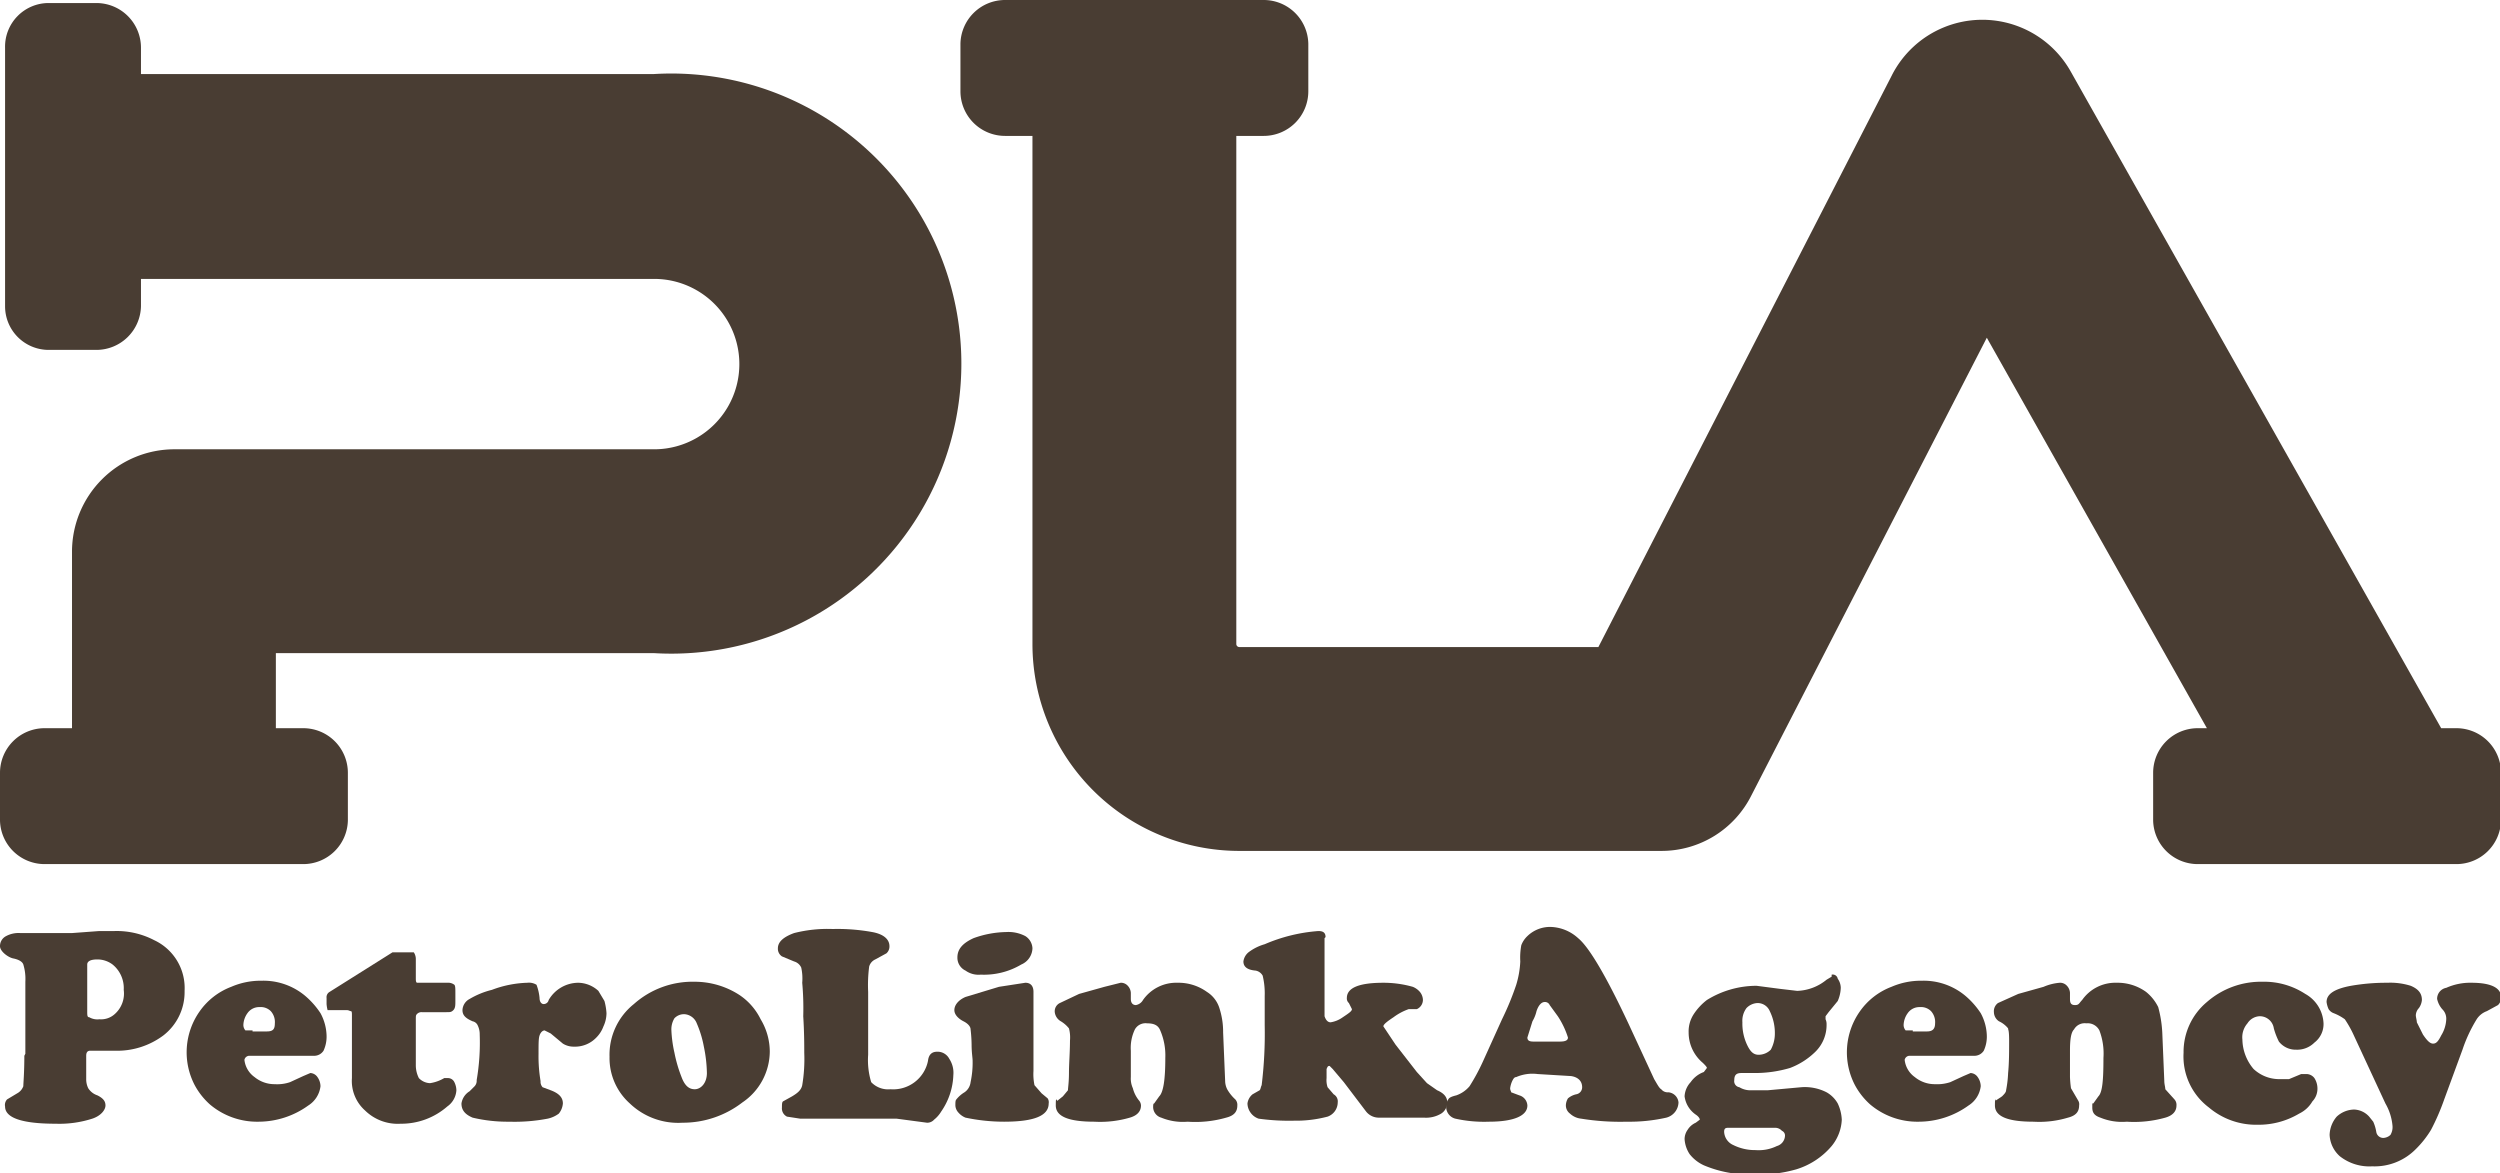
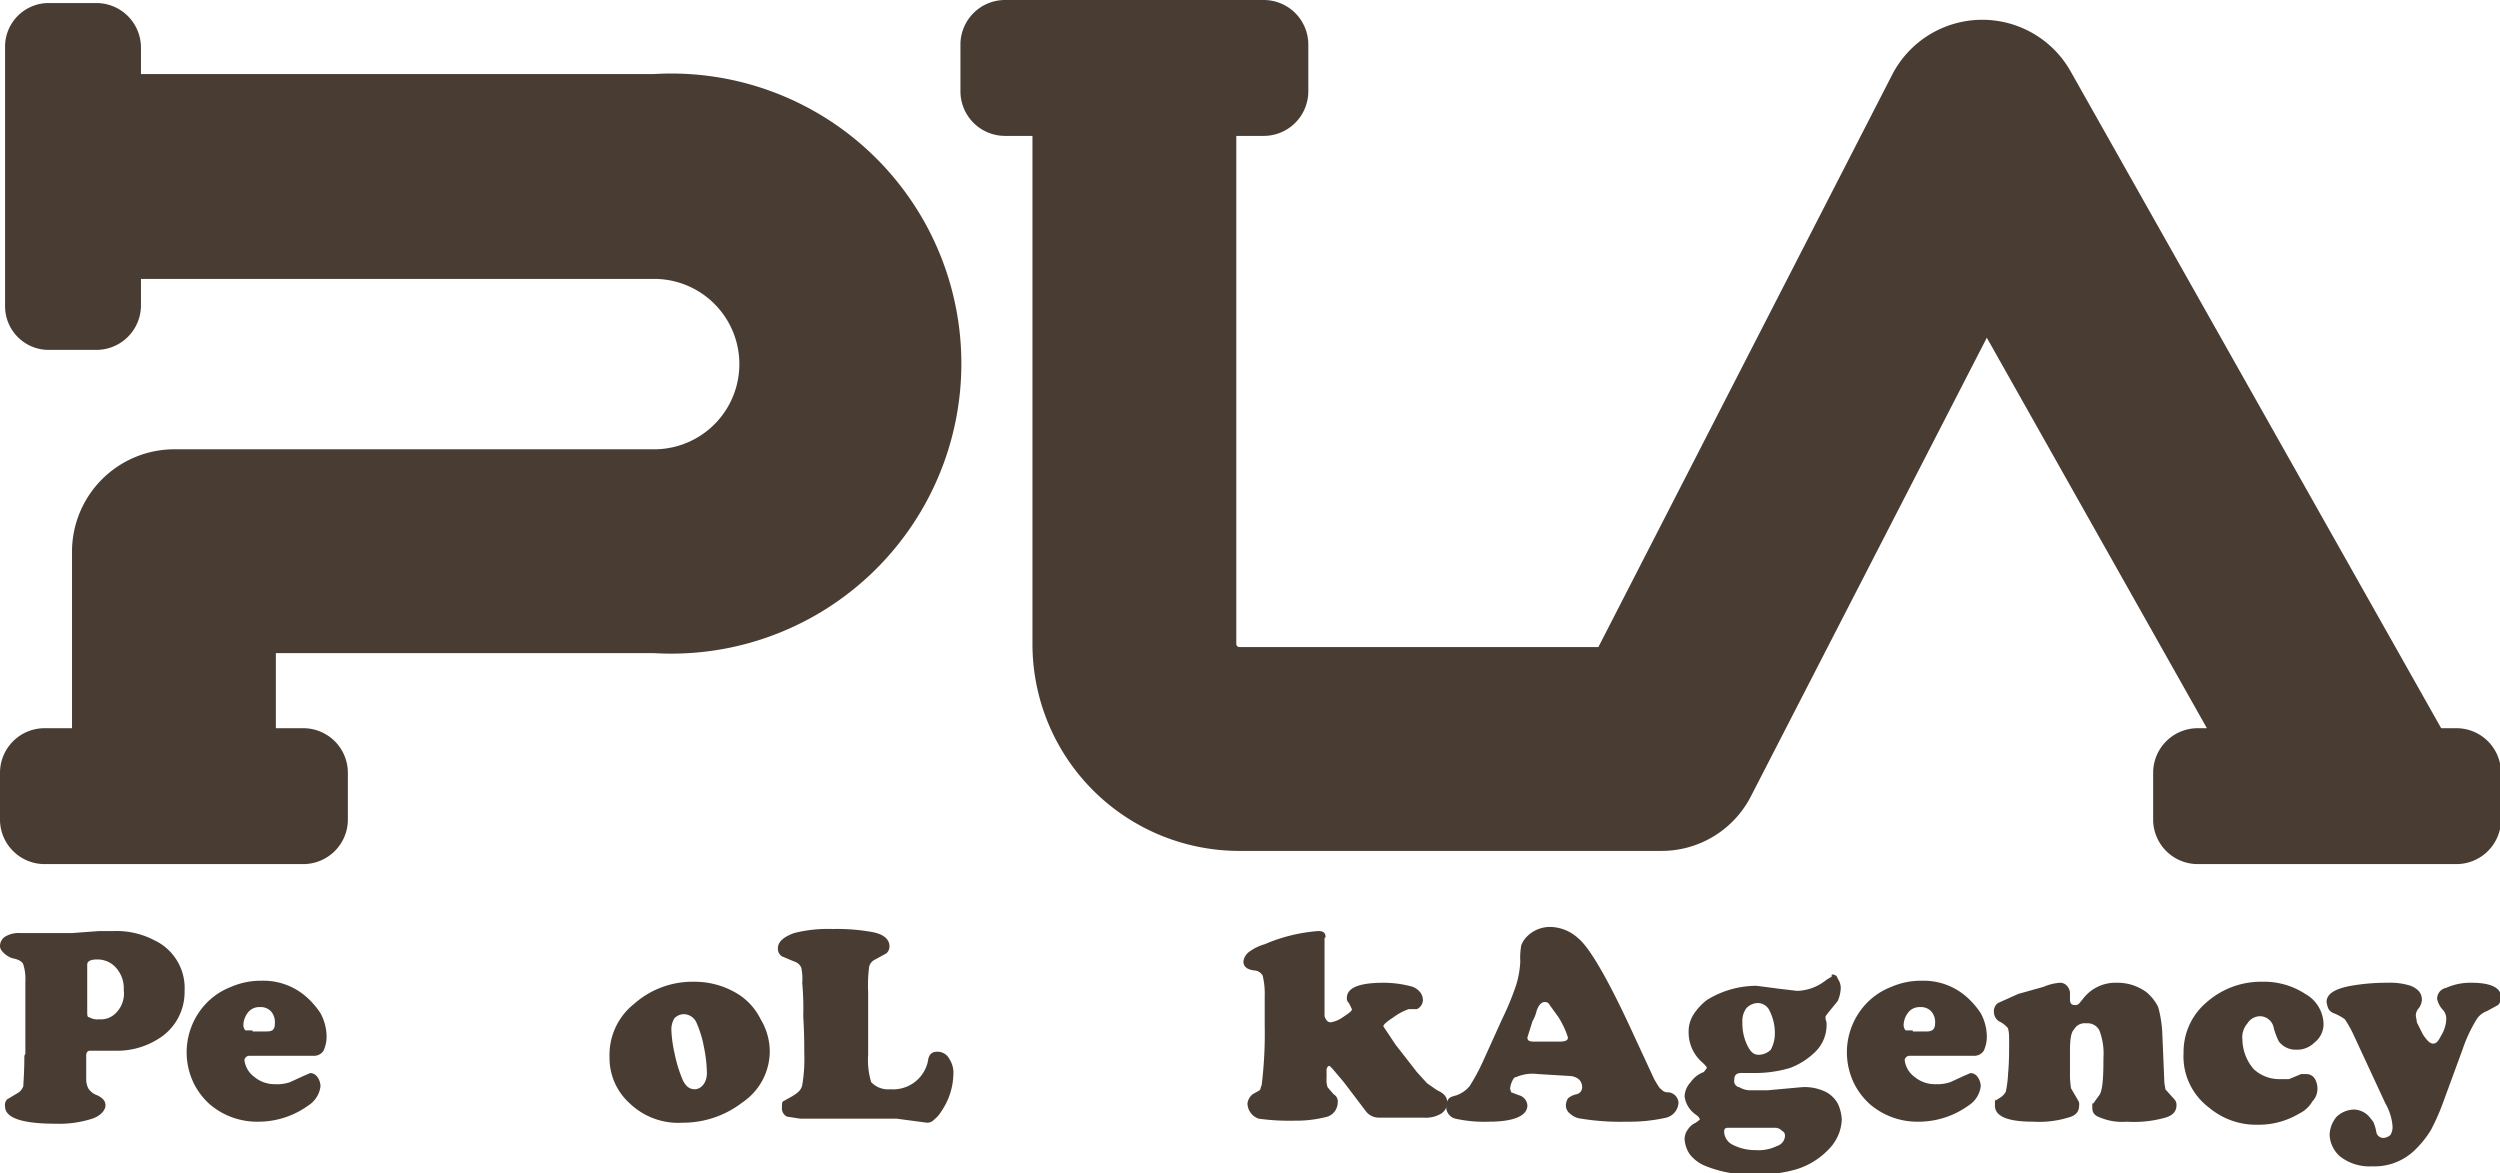
<svg xmlns="http://www.w3.org/2000/svg" id="Layer_1" data-name="Layer 1" viewBox="0 0 246.5 115.7">
  <defs>
    <clipPath id="clip-path" transform="translate(-6.7 -72.2)">
      <rect x="6.7" y="72.2" width="246.5" height="115.68" style="fill:none" />
    </clipPath>
  </defs>
  <g style="clip-path:url(#clip-path)">
    <path d="M15.3,167.3v4.6c0,.4,0,.6.2.6a1.6,1.6,0,0,0,1,.2,2,2,0,0,0,1.5-.5,2.7,2.7,0,0,0,.9-2.4,3,3,0,0,0-1.1-2.5,2.5,2.5,0,0,0-1.5-.5c-.7,0-1,.2-1,.5m-6.1,8.8V169a4.9,4.9,0,0,0-.2-1.7c-.1-.3-.5-.5-1-.6s-1.3-.7-1.3-1.2a1.1,1.1,0,0,1,.6-1,2.6,2.6,0,0,1,1.4-.3h5.1l2.7-.2H18a8,8,0,0,1,3.9.9,5.2,5.2,0,0,1,3,5,5.4,5.4,0,0,1-2.1,4.4,7.6,7.6,0,0,1-4.8,1.5H15.6c-.3,0-.4.2-.4.5h0v2.3a2,2,0,0,0,.2.9,1.7,1.7,0,0,0,.9.7c.6.3.8.6.8,1s-.4,1-1.3,1.3a10.6,10.6,0,0,1-3.6.5c-3.4,0-5-.6-5-1.7a.8.8,0,0,1,.2-.7l1-.6a1.3,1.3,0,0,0,.6-.7c0-.3.1-1.3.1-3" transform="translate(-6.7 -72.2)" style="fill:#493d33;fill-rule:evenodd" />
    <path d="M31.6,173.9H33c.6,0,.8-.2.8-.8a1.6,1.6,0,0,0-.4-1.2,1.4,1.4,0,0,0-1.1-.4,1.4,1.4,0,0,0-1.2.6,2.1,2.1,0,0,0-.4,1.1.8.8,0,0,0,.2.6h.7m6,2.5H31.3a.5.5,0,0,0-.5.4,2.4,2.4,0,0,0,1,1.7,3.1,3.1,0,0,0,2,.7,3.9,3.9,0,0,0,1.5-.2l1.3-.6.7-.3a.9.9,0,0,1,.7.4,1.6,1.6,0,0,1,.3.9,2.6,2.6,0,0,1-1.2,1.9,8.4,8.4,0,0,1-4.9,1.6,7.2,7.2,0,0,1-4.8-1.7,7,7,0,0,1-1.5-1.9,7,7,0,0,1,.5-7.3,6.7,6.7,0,0,1,3.1-2.4,7.3,7.3,0,0,1,3-.6,6.4,6.4,0,0,1,4.3,1.5,8,8,0,0,1,1.5,1.7,4.9,4.9,0,0,1,.6,2.2,3.3,3.3,0,0,1-.3,1.5,1.1,1.1,0,0,1-1,.5" transform="translate(-6.7 -72.2)" style="fill:#493d33;fill-rule:evenodd" />
-     <path d="M47.7,172.6v4.6a2.8,2.8,0,0,0,.3,1.3,1.6,1.6,0,0,0,1.1.5,3.9,3.9,0,0,0,1.4-.5h.4a.7.7,0,0,1,.6.4,1.9,1.9,0,0,1,.2.8,2.1,2.1,0,0,1-.9,1.6,6.9,6.9,0,0,1-4.6,1.7,4.6,4.6,0,0,1-3.5-1.3,3.9,3.9,0,0,1-1.3-3.2v-6.2c0-.2,0-.4-.1-.4s-.2-.1-.4-.1H39a3.5,3.5,0,0,1-.1-.6v-.6a.6.6,0,0,1,.3-.6l6.2-3.9h2.1a1.2,1.2,0,0,1,.2.7v1.8c0,.3,0,.4.1.5h3a1,1,0,0,1,.7.2c.1.1.1.4.1.8v.8c0,.4,0,.7-.2.9s-.3.2-.7.2H48.3a.6.6,0,0,0-.5.2c-.1.1-.1.2-.1.5" transform="translate(-6.7 -72.2)" style="fill:#493d33;fill-rule:evenodd" />
-     <path d="M58.7,169.1a1.4,1.4,0,0,1,.9.2,4.9,4.9,0,0,1,.3,1.3c0,.4.2.6.4.6a.5.5,0,0,0,.5-.4,3.4,3.4,0,0,1,2.9-1.7,3,3,0,0,1,2,.8l.6,1a6,6,0,0,1,.2,1.2,3.1,3.1,0,0,1-.3,1.3,3,3,0,0,1-.7,1.1,2.9,2.9,0,0,1-2.2.9,2,2,0,0,1-1.1-.3l-1.2-1-.6-.3c-.2,0-.4.2-.5.5s-.1.8-.1,1.8a14.7,14.7,0,0,0,.2,2.7.8.8,0,0,0,.2.6l.8.3c.8.3,1.2.7,1.2,1.3a1.8,1.8,0,0,1-.4,1,2.8,2.8,0,0,1-1.1.5,17.4,17.4,0,0,1-3.8.3,14.9,14.9,0,0,1-3.6-.4c-.7-.3-1.1-.7-1.1-1.4a1.7,1.7,0,0,1,.8-1.2l.5-.5a.8.8,0,0,0,.2-.6,22,22,0,0,0,.3-4.5,2,2,0,0,0-.2-.9.7.7,0,0,0-.5-.4c-.7-.3-1-.6-1-1.1a1.3,1.3,0,0,1,.7-1.1,8.1,8.1,0,0,1,2.2-.9,10.7,10.7,0,0,1,3.5-.7" transform="translate(-6.7 -72.2)" style="fill:#493d33;fill-rule:evenodd" />
    <path d="M74.2,172.2a1.3,1.3,0,0,0-1,.4,2.1,2.1,0,0,0-.3,1.2,12.2,12.2,0,0,0,.3,2.2,13.7,13.7,0,0,0,.7,2.4c.3.8.7,1.2,1.3,1.2s1.2-.6,1.2-1.6a13.8,13.8,0,0,0-.3-2.6,10.5,10.5,0,0,0-.7-2.3,1.4,1.4,0,0,0-1.2-.9m1-3.2a8.1,8.1,0,0,1,4.4,1.3,6.1,6.1,0,0,1,2.1,2.4,6.2,6.2,0,0,1,.9,3.2,6.1,6.1,0,0,1-2.7,5,9.6,9.6,0,0,1-5.9,2,6.9,6.9,0,0,1-5.2-1.9,6,6,0,0,1-2-4.6,6.4,6.4,0,0,1,2.4-5.2,8.7,8.7,0,0,1,6-2.2" transform="translate(-6.7 -72.2)" style="fill:#493d33;fill-rule:evenodd" />
    <path d="M92.3,170v6.2a7.5,7.5,0,0,0,.3,2.7,2.3,2.3,0,0,0,1.9.7,3.5,3.5,0,0,0,3.7-2.8q.1-.9.9-.9a1.3,1.3,0,0,1,1.2.7,2.5,2.5,0,0,1,.4,1.6,6.7,6.7,0,0,1-1.2,3.6,3,3,0,0,1-.7.8.9.9,0,0,1-.7.3l-3-.4H85.6l-1.3-.2a.9.9,0,0,1-.5-.9c0-.3,0-.5.1-.6l.9-.5c.5-.3.9-.6,1-1.1A15.6,15.6,0,0,0,86,176c0-.8,0-2-.1-3.6a28.3,28.3,0,0,0-.1-3.3,5,5,0,0,0-.1-1.5,1.1,1.1,0,0,0-.7-.6l-1.2-.5a.9.9,0,0,1-.4-.8c0-.6.5-1.1,1.6-1.5a13.4,13.4,0,0,1,3.8-.4,19.2,19.2,0,0,1,3.9.3c1.1.2,1.7.7,1.7,1.4a.9.9,0,0,1-.3.7l-1.1.6a1.1,1.1,0,0,0-.6.7,14.3,14.3,0,0,0-.1,2.5" transform="translate(-6.7 -72.2)" style="fill:#493d33;fill-rule:evenodd" />
-     <path d="M105.9,164.1a3.6,3.6,0,0,1,1.9.4,1.5,1.5,0,0,1,.7,1.2,1.8,1.8,0,0,1-1.1,1.6,7.2,7.2,0,0,1-4,1,2.2,2.2,0,0,1-1.5-.4,1.4,1.4,0,0,1-.8-1.3c0-.8.5-1.4,1.6-1.9a9.9,9.9,0,0,1,3.2-.6m2.7,5.9v7.8a5.3,5.3,0,0,0,.1,1.4l.7.8.6.5a.7.7,0,0,1,.1.5c0,1.2-1.4,1.8-4.4,1.8a18.4,18.4,0,0,1-3.8-.4,1.8,1.8,0,0,1-.7-.5,1.1,1.1,0,0,1-.3-.7c0-.3,0-.5.1-.6a3,3,0,0,1,.8-.7,1.4,1.4,0,0,0,.6-1,9.1,9.1,0,0,0,.2-2.1c0-.3-.1-.8-.1-1.6a14.2,14.2,0,0,0-.1-1.5c0-.3-.3-.6-.7-.8s-.9-.6-.9-1.1.4-1,1.1-1.3l3.3-1,2.6-.4c.5,0,.8.3.8.9" transform="translate(-6.7 -72.2)" style="fill:#493d33;fill-rule:evenodd" />
-     <path d="M127.3,174l.2,4.8a1.9,1.9,0,0,0,.2.8,4.1,4.1,0,0,0,.8,1,.8.8,0,0,1,.2.6c0,.6-.3,1-1.1,1.2a11,11,0,0,1-3.8.4,5.6,5.6,0,0,1-2.6-.4,1.1,1.1,0,0,1-.8-1c0-.2,0-.4.1-.4l.5-.7c.4-.4.6-1.6.6-3.8a6.2,6.2,0,0,0-.5-2.7c-.2-.5-.6-.7-1.3-.7a1.2,1.2,0,0,0-1.2.6,4.2,4.2,0,0,0-.4,2.1v2.6a2.3,2.3,0,0,0,.2,1.1,3.1,3.1,0,0,0,.6,1.2.8.8,0,0,1,.2.5c0,.6-.4,1-1.1,1.2a10.4,10.4,0,0,1-3.5.4c-2.5,0-3.8-.5-3.8-1.6s.1-.3.2-.5l.5-.4.5-.6c0-.2.1-.8.1-1.7s.1-2.1.1-3.2a3.5,3.5,0,0,0-.1-1.2,3,3,0,0,0-.8-.7,1.2,1.2,0,0,1-.6-.9.9.9,0,0,1,.5-.9l1.9-.9,2.5-.7,1.6-.4a.9.9,0,0,1,.7.3,1.1,1.1,0,0,1,.3.7v.6c0,.4.2.6.5.6a1,1,0,0,0,.7-.5,4,4,0,0,1,3.4-1.7,4.8,4.8,0,0,1,2.9.9,2.9,2.9,0,0,1,1.2,1.5,7.6,7.6,0,0,1,.4,2.5" transform="translate(-6.7 -72.2)" style="fill:#493d33;fill-rule:evenodd" />
    <path d="M137.3,164.7v7.7q.2.6.6.6a2.8,2.8,0,0,0,1.2-.5c.6-.4.9-.6.9-.8l-.3-.6a.6.6,0,0,1-.2-.5q0-1.5,3.6-1.5a10.6,10.6,0,0,1,2.9.4,1.8,1.8,0,0,1,.7.5,1.3,1.3,0,0,1,.3.8,1,1,0,0,1-.6.9h-.8a5.6,5.6,0,0,0-1.5.8c-.6.4-1,.7-1,.9l1.2,1.8,2.1,2.7,1,1.1,1,.7c.7.3,1,.7,1,1.2a1.3,1.3,0,0,1-.6,1.1,2.9,2.9,0,0,1-1.7.4h-4.4a1.6,1.6,0,0,1-1.3-.6l-2.2-2.9-1.1-1.3-.3-.3c-.2,0-.2.1-.3.3v.9a2.2,2.2,0,0,0,.1.9l.6.7a.8.8,0,0,1,.4.8,1.5,1.5,0,0,1-1,1.4,12.2,12.2,0,0,1-3.3.4,21.8,21.8,0,0,1-3.5-.2,1.6,1.6,0,0,1-.8-.6,1.6,1.6,0,0,1-.3-.9,1.4,1.4,0,0,1,.5-.9l.7-.4c.1-.1.1-.3.2-.5a41.7,41.7,0,0,0,.3-5.9v-2.9a7.5,7.5,0,0,0-.2-2,1,1,0,0,0-.7-.5q-1.2-.1-1.2-.9a1.4,1.4,0,0,1,.5-.9,4.8,4.8,0,0,1,1.6-.8,16.4,16.4,0,0,1,5.3-1.3c.5,0,.7.2.7.6" transform="translate(-6.7 -72.2)" style="fill:#493d33;fill-rule:evenodd" />
    <path d="M157.9,174.9h2.6c.5,0,.8-.1.8-.4a8.3,8.3,0,0,0-1-2.1l-.8-1.1a.5.5,0,0,0-.5-.3c-.3,0-.6.3-.8.9a3.5,3.5,0,0,1-.4,1l-.5,1.6c0,.3.2.4.6.4m9.4-1.7,2.5,5.4c.3.5.5.9.7,1a.8.8,0,0,0,.7.3,1.1,1.1,0,0,1,1,1,1.6,1.6,0,0,1-1.2,1.5,16.5,16.5,0,0,1-3.9.4,24.1,24.1,0,0,1-4.5-.3,1.9,1.9,0,0,1-1.1-.5,1,1,0,0,1-.4-.9,1.4,1.4,0,0,1,.2-.6,1.9,1.9,0,0,1,.8-.4.7.7,0,0,0,.6-.7c0-.6-.4-1-1.1-1.1l-3.3-.2a4,4,0,0,0-2.1.3c-.2,0-.3.2-.4.4a2.5,2.5,0,0,0-.2.7c0,.2.1.3.1.4l.8.3a1.1,1.1,0,0,1,.8,1c0,1-1.3,1.6-3.8,1.6a13.1,13.1,0,0,1-3.3-.3,1.2,1.2,0,0,1-.9-1.3,1.1,1.1,0,0,1,.2-.6c.1-.2.4-.3.8-.4a3,3,0,0,0,1.3-.9,20.1,20.1,0,0,0,1.3-2.4l1.9-4.2a27.6,27.6,0,0,0,1.4-3.4,9.3,9.3,0,0,0,.4-2.3,6.7,6.7,0,0,1,.1-1.6,2.4,2.4,0,0,1,.6-.9,3.2,3.2,0,0,1,2.4-.9,4.2,4.2,0,0,1,2.6,1.1c1.1.9,2.8,3.8,5,8.5" transform="translate(-6.7 -72.2)" style="fill:#493d33;fill-rule:evenodd" />
    <path d="M180,171.1a1.6,1.6,0,0,0-1.1.5,2.1,2.1,0,0,0-.4,1.4,4.9,4.9,0,0,0,.5,2.3c.3.6.6.9,1.1.9a1.7,1.7,0,0,0,1.2-.5,3.3,3.3,0,0,0,.4-1.5,4.9,4.9,0,0,0-.5-2.3,1.3,1.3,0,0,0-1.2-.8m-2.9,12.3c-.3,0-.4.1-.4.4a1.5,1.5,0,0,0,.9,1.3,4.8,4.8,0,0,0,2.2.5,4.1,4.1,0,0,0,2.1-.4,1.1,1.1,0,0,0,.8-1,.5.5,0,0,0-.3-.5.9.9,0,0,0-.7-.3h-4.6m10.2-15.1a.5.5,0,0,1,.6.4,1.6,1.6,0,0,1,.3.9,3.5,3.5,0,0,1-.3,1.3L187,172l-.3.4v.3a1.1,1.1,0,0,1,.1.5,3.7,3.7,0,0,1-1.1,2.7,7.2,7.2,0,0,1-2.5,1.6,12.1,12.1,0,0,1-3.4.5h-1.4c-.5,0-.7.2-.7.7a.6.6,0,0,0,.5.7,2.1,2.1,0,0,0,1.2.3H181l3.3-.3a4.7,4.7,0,0,1,2.5.5,2.9,2.9,0,0,1,1.1,1.1,4.2,4.2,0,0,1,.4,1.6,4.4,4.4,0,0,1-1,2.6,7.4,7.4,0,0,1-3.5,2.3,13.4,13.4,0,0,1-4.2.5,11.6,11.6,0,0,1-4.9-.9,3.8,3.8,0,0,1-1.4-1.1,3,3,0,0,1-.5-1.5,1.6,1.6,0,0,1,.3-.9,1.8,1.8,0,0,1,.8-.7l.4-.3c0-.1-.1-.3-.4-.5a2.6,2.6,0,0,1-1.1-1.8,2.2,2.2,0,0,1,.6-1.4,2.7,2.7,0,0,1,1.3-1l.3-.4c0-.1-.2-.3-.4-.5a3.9,3.9,0,0,1-1.4-3,3.1,3.1,0,0,1,.5-1.8,5.7,5.7,0,0,1,1.3-1.4,9.3,9.3,0,0,1,4.9-1.4l2.3.3,1.7.2a4.8,4.8,0,0,0,2.9-1.1l.5-.3" transform="translate(-6.7 -72.2)" style="fill:#493d33;fill-rule:evenodd" />
    <path d="M195.3,173.9h1.4c.5,0,.8-.2.8-.8a1.6,1.6,0,0,0-.4-1.2,1.4,1.4,0,0,0-1.1-.4,1.4,1.4,0,0,0-1.2.6,2.1,2.1,0,0,0-.4,1.1.8.8,0,0,0,.2.6h.7m6,2.5H195a.5.5,0,0,0-.5.4,2.4,2.4,0,0,0,1,1.7,3.1,3.1,0,0,0,2,.7,4.1,4.1,0,0,0,1.5-.2l1.3-.6.7-.3a.9.9,0,0,1,.7.4,1.6,1.6,0,0,1,.3.9,2.6,2.6,0,0,1-1.2,1.9,8.4,8.4,0,0,1-4.9,1.6,7.2,7.2,0,0,1-4.8-1.7,7,7,0,0,1-1.5-1.9,7,7,0,0,1,.5-7.3,6.7,6.7,0,0,1,3.1-2.4,7.3,7.3,0,0,1,3-.6,6.4,6.4,0,0,1,4.3,1.5,8,8,0,0,1,1.5,1.7,4.9,4.9,0,0,1,.6,2.2,3.3,3.3,0,0,1-.3,1.5,1.1,1.1,0,0,1-1,.5" transform="translate(-6.7 -72.2)" style="fill:#493d33;fill-rule:evenodd" />
    <path d="M219.9,174l.2,4.8c0,.3.1.6.1.8l.9,1a.8.8,0,0,1,.2.6c0,.6-.4,1-1.1,1.2a11.3,11.3,0,0,1-3.8.4,5.6,5.6,0,0,1-2.6-.4c-.6-.2-.8-.5-.8-1s0-.4.1-.4l.5-.7c.4-.4.5-1.6.5-3.8a6.4,6.4,0,0,0-.4-2.7,1.3,1.3,0,0,0-1.3-.7,1.2,1.2,0,0,0-1.2.6c-.3.3-.4,1-.4,2.1v2.6a10.4,10.4,0,0,0,.1,1.1l.7,1.2a.7.7,0,0,1,.1.5c0,.6-.3,1-1.1,1.2a9.8,9.8,0,0,1-3.4.4c-2.5,0-3.8-.5-3.8-1.6s.1-.3.1-.5l.6-.4c.2-.2.4-.4.4-.6a10.9,10.9,0,0,0,.2-1.7c.1-1,.1-2.1.1-3.2s-.1-1-.1-1.2a2.5,2.5,0,0,0-.9-.7,1.1,1.1,0,0,1-.5-.9,1,1,0,0,1,.4-.9l2-.9,2.5-.7a5,5,0,0,1,1.6-.4.9.9,0,0,1,.7.3,1.1,1.1,0,0,1,.3.7v.6c0,.4.1.6.5.6s.4-.2.7-.5a4,4,0,0,1,3.4-1.7,4.8,4.8,0,0,1,2.9.9,4.4,4.4,0,0,1,1.2,1.5,11.8,11.8,0,0,1,.4,2.5" transform="translate(-6.7 -72.2)" style="fill:#493d33;fill-rule:evenodd" />
    <path d="M229.8,169a7.4,7.4,0,0,1,4.2,1.2,3.5,3.5,0,0,1,1.8,2.9,2.3,2.3,0,0,1-.9,1.9,2.4,2.4,0,0,1-1.8.7,2.1,2.1,0,0,1-1.7-.8,7,7,0,0,1-.5-1.3,1.4,1.4,0,0,0-1.4-1.2,1.5,1.5,0,0,0-1.2.7,2.1,2.1,0,0,0-.5,1.6,4.6,4.6,0,0,0,1.1,2.9,3.7,3.7,0,0,0,2.4,1h1.1l1.2-.5h.5a1,1,0,0,1,.8.4,1.9,1.9,0,0,1,.3,1,1.8,1.8,0,0,1-.5,1.3,3,3,0,0,1-1.3,1.2,7.8,7.8,0,0,1-4.1,1.1,7.2,7.2,0,0,1-4.8-1.7A6.3,6.3,0,0,1,222,176a6.4,6.4,0,0,1,2.3-5,8.1,8.1,0,0,1,5.5-2" transform="translate(-6.7 -72.2)" style="fill:#493d33;fill-rule:evenodd" />
    <path d="M249.5,175.7l-1.8,4.9a22.3,22.3,0,0,1-1.3,3,9.7,9.7,0,0,1-1.5,1.9,5.7,5.7,0,0,1-4.3,1.7,4.7,4.7,0,0,1-3.2-1,3,3,0,0,1-1-2.1,2.9,2.9,0,0,1,.7-1.8,2.6,2.6,0,0,1,1.7-.7,2.1,2.1,0,0,1,1.5.7l.4.5a4.1,4.1,0,0,1,.3,1,.7.7,0,0,0,.7.6,1.1,1.1,0,0,0,.7-.3,1.5,1.5,0,0,0,.2-.9,5.3,5.3,0,0,0-.7-2.2l-3.2-6.9a10.9,10.9,0,0,0-.8-1.4,4.8,4.8,0,0,0-1.1-.6,1,1,0,0,1-.5-.4,2.5,2.5,0,0,1-.2-.7c0-.8.8-1.3,2.4-1.6a20.2,20.2,0,0,1,3.6-.3,6.7,6.7,0,0,1,2.3.3c.7.3,1.1.7,1.1,1.4a1.6,1.6,0,0,1-.3.8,1.1,1.1,0,0,0-.3.7c0,.2.1.5.1.7l.6,1.2c.4.6.7.9,1,.9s.5-.2.8-.8a3.3,3.3,0,0,0,.5-1.6,1.3,1.3,0,0,0-.4-1,2.3,2.3,0,0,1-.5-1,1.1,1.1,0,0,1,.9-1.1,5.8,5.8,0,0,1,2.5-.5c1.9,0,2.9.5,2.9,1.4a1,1,0,0,1-.3.8l-1.1.6a2,2,0,0,0-1,.8,14.4,14.4,0,0,0-1.4,3" transform="translate(-6.7 -72.2)" style="fill:#493d33;fill-rule:evenodd" />
    <path d="M13.8,144V126.6a10.1,10.1,0,0,1,10.1-10.1H71.2a8.4,8.4,0,0,0,0-16.8H20.6v2.7a4.4,4.4,0,0,1-4.4,4.3H11.5a4.3,4.3,0,0,1-4.3-4.3V76.9a4.3,4.3,0,0,1,4.3-4.4h4.7a4.4,4.4,0,0,1,4.4,4.4v2.6H71.2a28.6,28.6,0,1,1,0,57.1H33.9V144h2.7a4.4,4.4,0,0,1,4.4,4.4v4.7a4.4,4.4,0,0,1-4.4,4.3H11.1a4.4,4.4,0,0,1-4.4-4.3v-4.7a4.4,4.4,0,0,1,4.4-4.4Z" transform="translate(-6.7 -72.2)" style="fill:#493d33;fill-rule:evenodd" />
    <path d="M170.5,156.1H128.9a20.4,20.4,0,0,1-20.4-20.4V85.6h-2.7a4.4,4.4,0,0,1-4.4-4.4V76.5a4.4,4.4,0,0,1,4.4-4.3h25.5a4.4,4.4,0,0,1,4.4,4.3v4.7a4.4,4.4,0,0,1-4.4,4.4h-2.7v50.1a.3.3,0,0,0,.3.3h35.4l28.9-56.3a10,10,0,0,1,17.7-.4L247.4,144h1.5a4.4,4.4,0,0,1,4.4,4.4v4.7a4.4,4.4,0,0,1-4.4,4.3H223.4a4.4,4.4,0,0,1-4.4-4.3v-4.7a4.4,4.4,0,0,1,4.4-4.4h.9l-21.7-38.5-23.2,45.1a9.9,9.9,0,0,1-8.9,5.5" transform="translate(-6.7 -72.2)" style="fill:#493d33;fill-rule:evenodd" />
  </g>
</svg>